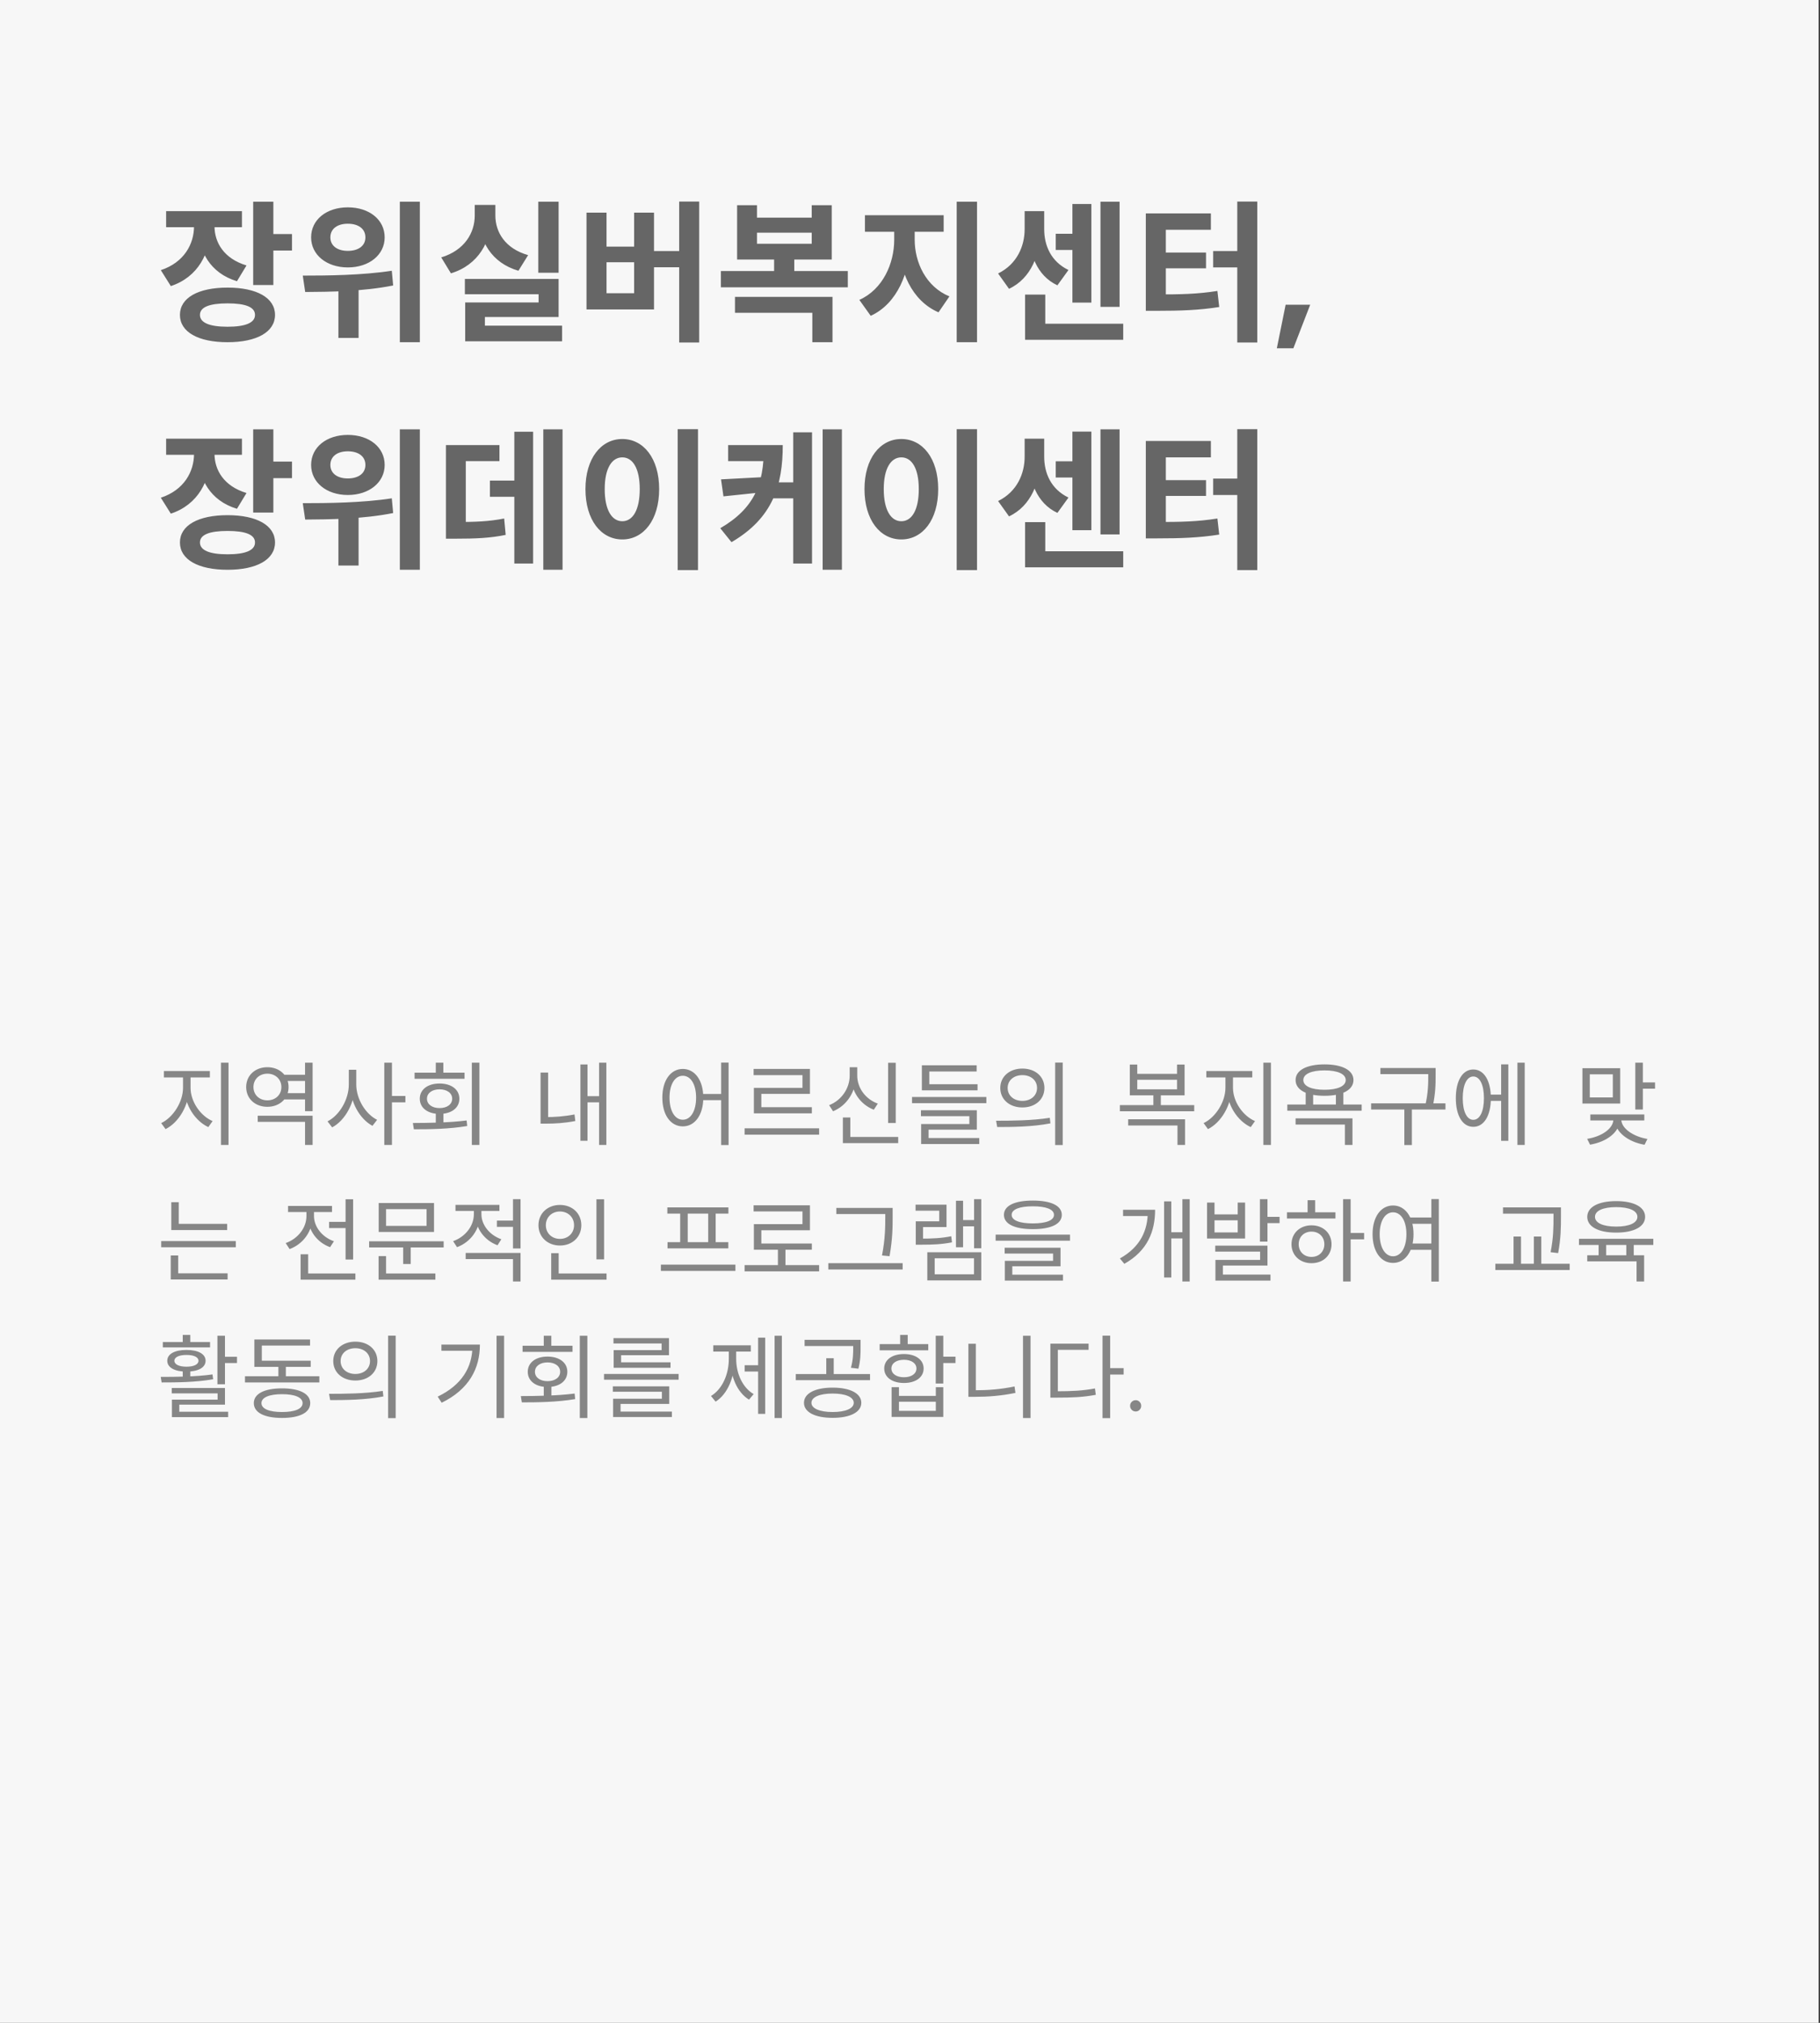
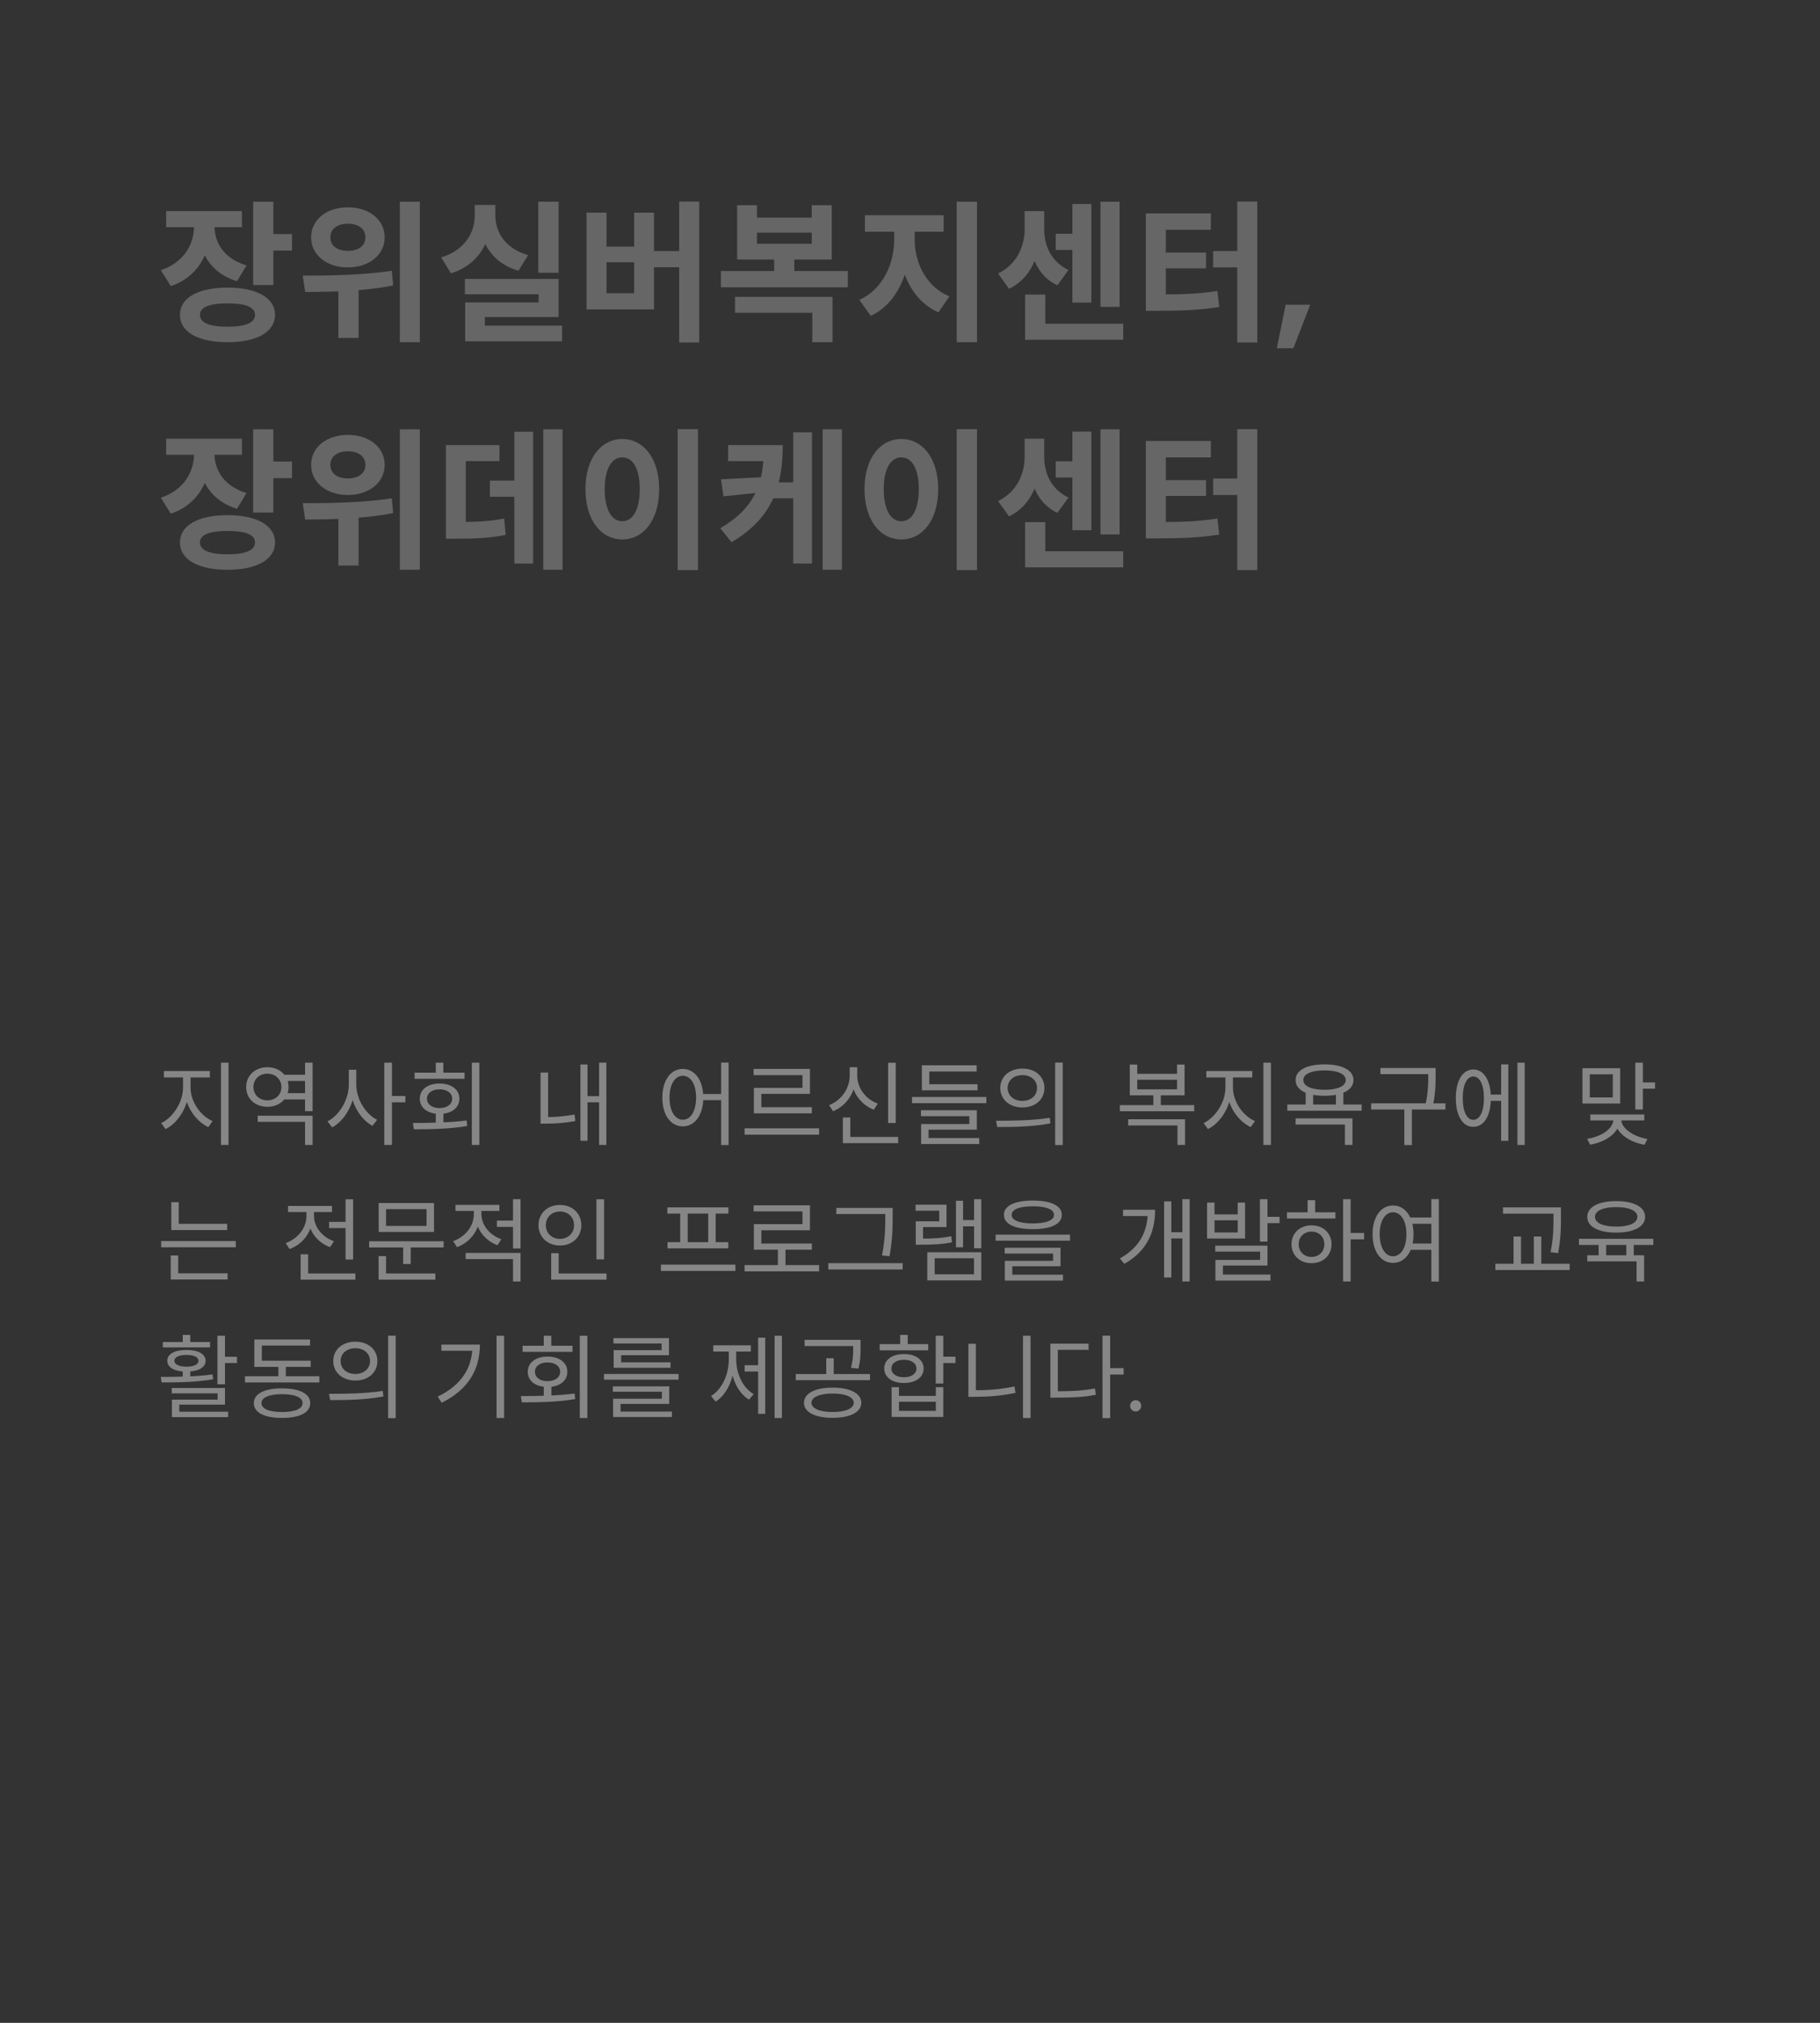
<svg xmlns="http://www.w3.org/2000/svg" width="360" height="400" viewBox="0 0 360 400" fill="none">
  <rect x="0" y="0" width="360" height="400" fill="#333333" stroke="none" />
-   <rect width="359.743" height="400" fill="#F7F7F7" />
  <path d="M38.38 42.98H41.65V44.72C41.65 50.03 39.16 54.8 33.79 56.57L31.81 53.42C36.43 51.89 38.38 48.26 38.38 44.72V42.98ZM39.19 42.98H42.43V44.72C42.43 47.96 44.29 51.14 48.76 52.49L46.87 55.61C41.59 54.02 39.19 49.67 39.19 44.72V42.98ZM32.86 41.75H47.86V44.93H32.86V41.75ZM50.08 39.89H54.07V56.36H50.08V39.89ZM52.96 46.28H57.76V49.55H52.96V46.28ZM45.01 56.87C50.77 56.87 54.4 58.88 54.4 62.27C54.4 65.66 50.77 67.67 45.01 67.67C39.22 67.67 35.59 65.66 35.59 62.27C35.59 58.88 39.22 56.87 45.01 56.87ZM45.01 59.99C41.47 59.99 39.55 60.71 39.55 62.27C39.55 63.83 41.47 64.61 45.01 64.61C48.55 64.61 50.44 63.83 50.44 62.27C50.44 60.71 48.55 59.99 45.01 59.99ZM68.798 41C73.028 41 76.088 43.43 76.088 46.94C76.088 50.39 73.028 52.88 68.798 52.88C64.598 52.88 61.538 50.39 61.538 46.94C61.538 43.43 64.598 41 68.798 41ZM68.798 44.24C66.788 44.24 65.348 45.2 65.348 46.94C65.348 48.65 66.788 49.61 68.798 49.61C70.838 49.61 72.278 48.65 72.278 46.94C72.278 45.2 70.838 44.24 68.798 44.24ZM66.938 55.64H70.928V66.83H66.938V55.64ZM79.088 39.89H83.048V67.67H79.088V39.89ZM60.368 57.74L59.888 54.5C64.748 54.5 71.618 54.44 77.498 53.54L77.768 56.45C71.738 57.65 65.168 57.71 60.368 57.74ZM106.475 39.89H110.495V53.93H106.475V39.89ZM91.955 55.16H110.495V62.69H95.915V65.48H92.015V59.81H106.535V58.19H91.955V55.16ZM92.015 64.4H111.185V67.49H92.015V64.4ZM93.905 40.52H97.205V42.62C97.205 47.75 94.625 52.4 89.195 54.05L87.275 50.9C91.925 49.49 93.905 46.01 93.905 42.62V40.52ZM94.715 40.52H97.985V42.62C97.985 45.92 99.935 49.16 104.465 50.45L102.545 53.54C97.205 51.98 94.715 47.63 94.715 42.62V40.52ZM134.343 39.86H138.303V67.73H134.343V39.86ZM128.043 49.64H135.483V52.85H128.043V49.64ZM116.013 42.05H119.973V48.77H125.433V42.05H129.363V61.19H116.013V42.05ZM119.973 51.86V57.98H125.433V51.86H119.973ZM142.591 53.6H167.701V56.81H142.591V53.6ZM153.121 50.06H157.111V54.29H153.121V50.06ZM145.381 58.7H164.671V67.67H160.681V61.85H145.381V58.7ZM145.801 40.58H149.731V43.04H160.561V40.58H164.521V51.32H145.801V40.58ZM149.731 46.01V48.2H160.561V46.01H149.731ZM176.878 44.27H180.058V47.39C180.058 53.81 177.448 60.08 172.228 62.45L169.978 59.3C174.628 57.23 176.878 52.1 176.878 47.39V44.27ZM177.778 44.27H180.928V47.39C180.928 51.89 183.148 56.69 187.798 58.61L185.638 61.76C180.358 59.48 177.778 53.57 177.778 47.39V44.27ZM171.088 42.56H186.658V45.83H171.088V42.56ZM189.238 39.89H193.258V67.67H189.238V39.89ZM208.826 46.22H213.236V49.43H208.826V46.22ZM217.676 39.89H221.456V60.68H217.676V39.89ZM212.126 40.34H215.876V59.84H212.126V40.34ZM202.766 64.01H222.176V67.19H202.766V64.01ZM202.766 58.25H206.756V66.02H202.766V58.25ZM202.676 41.75H205.796V45.32C205.796 50.21 203.996 55.04 199.586 57.11L197.426 54.08C201.206 52.22 202.676 48.62 202.676 45.32V41.75ZM203.486 41.75H206.546V45.32C206.546 48.53 207.866 51.71 211.346 53.39L209.156 56.42C205.046 54.5 203.486 50.06 203.486 45.32V41.75ZM244.734 39.86H248.694V67.73H244.734V39.86ZM239.964 49.64H245.184V52.88H239.964V49.64ZM226.644 58.22H228.864C233.454 58.22 236.874 58.16 240.804 57.53L241.164 60.71C237.144 61.34 233.544 61.46 228.864 61.46H226.644V58.22ZM226.644 42.2H239.514V45.44H230.604V59.24H226.644V42.2ZM229.704 49.94H238.554V53.06H229.704V49.94ZM259.161 60.26L255.831 68.87H252.561L254.301 60.26H259.161ZM38.38 87.98H41.65V89.72C41.65 95.03 39.16 99.8 33.79 101.57L31.81 98.42C36.43 96.89 38.38 93.26 38.38 89.72V87.98ZM39.19 87.98H42.43V89.72C42.43 92.96 44.29 96.14 48.76 97.49L46.87 100.61C41.59 99.02 39.19 94.67 39.19 89.72V87.98ZM32.86 86.75H47.86V89.93H32.86V86.75ZM50.08 84.89H54.07V101.36H50.08V84.89ZM52.96 91.28H57.76V94.55H52.96V91.28ZM45.01 101.87C50.77 101.87 54.4 103.88 54.4 107.27C54.4 110.66 50.77 112.67 45.01 112.67C39.22 112.67 35.59 110.66 35.59 107.27C35.59 103.88 39.22 101.87 45.01 101.87ZM45.01 104.99C41.47 104.99 39.55 105.71 39.55 107.27C39.55 108.83 41.47 109.61 45.01 109.61C48.55 109.61 50.44 108.83 50.44 107.27C50.44 105.71 48.55 104.99 45.01 104.99ZM68.798 86C73.028 86 76.088 88.43 76.088 91.94C76.088 95.39 73.028 97.88 68.798 97.88C64.598 97.88 61.538 95.39 61.538 91.94C61.538 88.43 64.598 86 68.798 86ZM68.798 89.24C66.788 89.24 65.348 90.2 65.348 91.94C65.348 93.65 66.788 94.61 68.798 94.61C70.838 94.61 72.278 93.65 72.278 91.94C72.278 90.2 70.838 89.24 68.798 89.24ZM66.938 100.64H70.928V111.83H66.938V100.64ZM79.088 84.89H83.048V112.67H79.088V84.89ZM60.368 102.74L59.888 99.5C64.748 99.5 71.618 99.44 77.498 98.54L77.768 101.45C71.738 102.65 65.168 102.71 60.368 102.74ZM107.465 84.89H111.275V112.67H107.465V84.89ZM96.905 95.03H103.355V98.24H96.905V95.03ZM101.735 85.37H105.455V111.44H101.735V85.37ZM88.205 103.22H90.125C94.055 103.22 96.665 103.13 99.725 102.53L100.025 105.77C96.935 106.4 94.175 106.52 90.125 106.52H88.205V103.22ZM88.205 88.01H98.795V91.19H92.135V104.6H88.205V88.01ZM134.043 84.86H138.063V112.73H134.043V84.86ZM123.093 86.81C127.293 86.81 130.383 90.65 130.383 96.71C130.383 102.83 127.293 106.67 123.093 106.67C118.893 106.67 115.803 102.83 115.803 96.71C115.803 90.65 118.893 86.81 123.093 86.81ZM123.093 90.44C121.023 90.44 119.613 92.63 119.613 96.71C119.613 100.85 121.023 103.07 123.093 103.07C125.163 103.07 126.543 100.85 126.543 96.71C126.543 92.63 125.163 90.44 123.093 90.44ZM151.081 88.01H154.831C154.831 95.93 152.911 102.41 144.691 107.21L142.471 104.45C149.281 100.49 151.081 95.6 151.081 88.7V88.01ZM144.031 88.01H152.311V91.19H144.031V88.01ZM151.141 94.34V97.31L143.101 98.15L142.621 94.79L151.141 94.34ZM152.551 95.39H158.251V98.54H152.551V95.39ZM162.721 84.89H166.531V112.67H162.721V84.89ZM156.901 85.49H160.621V111.44H156.901V85.49ZM189.238 84.86H193.258V112.73H189.238V84.86ZM178.288 86.81C182.488 86.81 185.578 90.65 185.578 96.71C185.578 102.83 182.488 106.67 178.288 106.67C174.088 106.67 170.998 102.83 170.998 96.71C170.998 90.65 174.088 86.81 178.288 86.81ZM178.288 90.44C176.218 90.44 174.808 92.63 174.808 96.71C174.808 100.85 176.218 103.07 178.288 103.07C180.358 103.07 181.738 100.85 181.738 96.71C181.738 92.63 180.358 90.44 178.288 90.44ZM208.826 91.22H213.236V94.43H208.826V91.22ZM217.676 84.89H221.456V105.68H217.676V84.89ZM212.126 85.34H215.876V104.84H212.126V85.34ZM202.766 109.01H222.176V112.19H202.766V109.01ZM202.766 103.25H206.756V111.02H202.766V103.25ZM202.676 86.75H205.796V90.32C205.796 95.21 203.996 100.04 199.586 102.11L197.426 99.08C201.206 97.22 202.676 93.62 202.676 90.32V86.75ZM203.486 86.75H206.546V90.32C206.546 93.53 207.866 96.71 211.346 98.39L209.156 101.42C205.046 99.5 203.486 95.06 203.486 90.32V86.75ZM244.734 84.86H248.694V112.73H244.734V84.86ZM239.964 94.64H245.184V97.88H239.964V94.64ZM226.644 103.22H228.864C233.454 103.22 236.874 103.16 240.804 102.53L241.164 105.71C237.144 106.34 233.544 106.46 228.864 106.46H226.644V103.22ZM226.644 87.2H239.514V90.44H230.604V104.24H226.644V87.2ZM229.704 94.94H238.554V98.06H229.704V94.94Z" fill="#666666" />
  <path d="M36.202 212.454H37.408V215.1C37.408 218.538 35.338 221.994 32.746 223.272L31.882 222.084C34.24 220.968 36.202 217.908 36.202 215.1V212.454ZM36.49 212.454H37.696V215.1C37.696 217.854 39.658 220.662 42.052 221.688L41.206 222.876C38.578 221.652 36.49 218.484 36.49 215.1V212.454ZM32.422 211.788H41.512V213.048H32.422V211.788ZM43.708 210.132H45.202V226.404H43.708V210.132ZM55.857 212.526H60.825V213.75H55.857V212.526ZM55.857 216.162H60.825V217.404H55.857V216.162ZM50.979 220.626H61.833V226.404H60.339V221.832H50.979V220.626ZM60.339 210.132H61.833V219.726H60.339V210.132ZM52.887 211.032C55.281 211.032 57.081 212.652 57.081 214.956C57.081 217.26 55.281 218.862 52.887 218.862C50.475 218.862 48.693 217.26 48.693 214.956C48.693 212.652 50.475 211.032 52.887 211.032ZM52.887 212.31C51.303 212.31 50.133 213.408 50.133 214.956C50.133 216.504 51.303 217.584 52.887 217.584C54.471 217.584 55.659 216.504 55.659 214.956C55.659 213.408 54.471 212.31 52.887 212.31ZM68.995 211.536H70.219V214.452C70.219 218.052 68.275 221.562 65.701 222.93L64.783 221.742C67.141 220.554 68.995 217.422 68.995 214.452V211.536ZM69.265 211.536H70.471V214.452C70.471 217.314 72.289 220.284 74.593 221.436L73.675 222.624C71.155 221.274 69.265 217.944 69.265 214.452V211.536ZM76.015 210.132H77.527V226.404H76.015V210.132ZM77.167 216.72H80.191V217.98H77.167V216.72ZM86.202 219.888H87.714V222.57H86.202V219.888ZM93.33 210.132H94.824V226.404H93.33V210.132ZM81.864 223.308L81.666 222.066C84.744 222.048 88.794 222.012 92.304 221.562L92.412 222.66C88.794 223.272 84.87 223.308 81.864 223.308ZM82.008 212.112H91.89V213.318H82.008V212.112ZM86.94 214.254C89.28 214.254 90.864 215.442 90.864 217.26C90.864 219.096 89.28 220.266 86.94 220.266C84.618 220.266 83.034 219.096 83.034 217.26C83.034 215.442 84.618 214.254 86.94 214.254ZM86.94 215.406C85.482 215.406 84.456 216.144 84.456 217.26C84.456 218.376 85.482 219.114 86.94 219.114C88.416 219.114 89.442 218.376 89.442 217.26C89.442 216.144 88.416 215.406 86.94 215.406ZM86.202 210.132H87.696V212.778H86.202V210.132ZM118.498 210.132H119.938V226.404H118.498V210.132ZM115.762 216.756H118.894V217.98H115.762V216.756ZM114.808 210.492H116.212V225.576H114.808V210.492ZM106.924 212.094H108.418V221.49H106.924V212.094ZM106.924 220.896H107.968C109.642 220.896 111.514 220.788 113.638 220.374L113.8 221.67C111.586 222.102 109.714 222.192 107.968 222.192H106.924V220.896ZM135.062 211.374C137.42 211.374 139.112 213.588 139.112 217.044C139.112 220.518 137.42 222.732 135.062 222.732C132.686 222.732 131.012 220.518 131.012 217.044C131.012 213.588 132.686 211.374 135.062 211.374ZM135.062 212.724C133.496 212.724 132.434 214.416 132.434 217.044C132.434 219.69 133.496 221.418 135.062 221.418C136.628 221.418 137.69 219.69 137.69 217.044C137.69 214.416 136.628 212.724 135.062 212.724ZM142.64 210.114H144.116V226.422H142.64V210.114ZM138.626 216.324H143.288V217.548H138.626V216.324ZM147.283 223.11H162.025V224.37H147.283V223.11ZM149.065 211.374H160.207V216.306H150.595V219.564H149.119V215.118H158.731V212.598H149.065V211.374ZM149.119 218.934H160.585V220.158H149.119V218.934ZM175.667 210.15H177.179V222.066H175.667V210.15ZM166.721 224.82H177.665V226.044H166.721V224.82ZM166.721 220.968H168.197V225.396H166.721V220.968ZM168.071 211.032H169.313V212.688C169.313 215.856 167.513 218.628 164.777 219.744L164.003 218.538C166.451 217.584 168.071 215.208 168.071 212.688V211.032ZM168.341 211.032H169.565V212.688C169.565 215.136 171.203 217.35 173.633 218.232L172.841 219.438C170.141 218.394 168.341 215.784 168.341 212.688V211.032ZM180.4 216.918H195.106V218.142H180.4V216.918ZM182.344 214.398H193.36V215.604H182.344V214.398ZM182.344 210.654H193.18V211.878H183.82V215.37H182.344V210.654ZM182.164 219.546H193.216V223.38H183.676V225.432H182.2V222.264H191.74V220.716H182.164V219.546ZM182.2 225.036H193.702V226.224H182.2V225.036ZM202.233 211.302C204.771 211.302 206.589 212.868 206.589 215.136C206.589 217.422 204.771 218.988 202.233 218.988C199.695 218.988 197.859 217.422 197.859 215.136C197.859 212.868 199.695 211.302 202.233 211.302ZM202.233 212.598C200.541 212.598 199.317 213.624 199.317 215.136C199.317 216.648 200.541 217.692 202.233 217.692C203.907 217.692 205.131 216.648 205.131 215.136C205.131 213.624 203.907 212.598 202.233 212.598ZM208.713 210.114H210.207V226.422H208.713V210.114ZM197.247 222.858L197.031 221.616C200.001 221.616 204.105 221.598 207.651 221.04L207.777 222.138C204.123 222.84 200.145 222.858 197.247 222.858ZM221.515 218.52H236.221V219.744H221.515V218.52ZM228.139 216.09H229.615V218.898H228.139V216.09ZM223.153 221.328H234.403V226.404H232.909V222.552H223.153V221.328ZM223.477 210.51H224.953V212.346H232.819V210.51H234.313V216.594H223.477V210.51ZM224.953 213.516V215.406H232.819V213.516H224.953ZM242.393 212.454H243.599V215.1C243.599 218.538 241.529 221.994 238.937 223.272L238.073 222.084C240.431 220.968 242.393 217.908 242.393 215.1V212.454ZM242.681 212.454H243.887V215.1C243.887 217.854 245.849 220.662 248.243 221.688L247.397 222.876C244.769 221.652 242.681 218.484 242.681 215.1V212.454ZM238.613 211.788H247.703V213.048H238.613V211.788ZM249.899 210.132H251.393V226.404H249.899V210.132ZM258.268 215.766H259.744V218.844H258.268V215.766ZM264.244 215.766H265.72V218.844H264.244V215.766ZM261.994 210.474C265.504 210.474 267.718 211.626 267.718 213.57C267.718 215.532 265.504 216.684 261.994 216.684C258.466 216.684 256.27 215.532 256.27 213.57C256.27 211.626 258.466 210.474 261.994 210.474ZM261.994 211.662C259.402 211.662 257.8 212.364 257.8 213.57C257.8 214.776 259.402 215.496 261.994 215.496C264.568 215.496 266.188 214.776 266.188 213.57C266.188 212.364 264.568 211.662 261.994 211.662ZM254.632 218.412H269.338V219.636H254.632V218.412ZM256.27 221.148H267.52V226.404H266.026V222.372H256.27V221.148ZM273.045 211.194H283.215V212.4H273.045V211.194ZM271.209 218.178H285.915V219.402H271.209V218.178ZM277.779 218.988H279.273V226.422H277.779V218.988ZM282.513 211.194H283.971V212.598C283.971 214.29 283.971 216.198 283.359 218.952L281.883 218.754C282.513 216.126 282.513 214.236 282.513 212.598V211.194ZM294.355 216.45H297.433V217.692H294.355V216.45ZM300.151 210.132H301.591V226.404H300.151V210.132ZM296.929 210.474H298.351V225.594H296.929V210.474ZM291.421 211.482C293.527 211.482 294.895 213.66 294.895 217.152C294.895 220.644 293.527 222.822 291.421 222.822C289.315 222.822 287.965 220.644 287.965 217.152C287.965 213.66 289.315 211.482 291.421 211.482ZM291.421 212.868C290.143 212.868 289.333 214.524 289.333 217.152C289.333 219.78 290.143 221.436 291.421 221.436C292.717 221.436 293.527 219.78 293.527 217.152C293.527 214.524 292.717 212.868 291.421 212.868ZM313.007 211.23H320.477V218.214H313.007V211.23ZM319.019 212.436H314.465V217.008H319.019V212.436ZM323.465 210.132H324.959V219.402H323.465V210.132ZM324.545 214.038H327.371V215.28H324.545V214.038ZM319.127 220.932H320.405V221.364C320.405 223.92 317.723 225.81 314.519 226.35L313.943 225.198C316.751 224.766 319.127 223.182 319.127 221.364V220.932ZM319.415 220.932H320.693V221.364C320.693 223.146 323.105 224.766 325.859 225.216L325.301 226.368C322.115 225.828 319.415 223.866 319.415 221.364V220.932ZM314.573 220.374H325.247V221.562H314.573V220.374ZM33.88 242.01H44.932V243.234H33.88V242.01ZM31.882 245.412H46.642V246.636H31.882V245.412ZM33.88 237.726H35.356V242.622H33.88V237.726ZM33.772 251.784H45.022V253.008H33.772V251.784ZM33.772 248.256H35.248V252.108H33.772V248.256ZM65.096 241.614H69.2V242.838H65.096V241.614ZM68.354 237.15H69.848V249.066H68.354V237.15ZM59.462 251.82H70.298V253.044H59.462V251.82ZM59.462 248.022H60.956V252.45H59.462V248.022ZM60.614 239.166H61.838V240.48C61.838 243.432 60.002 245.988 57.284 246.996L56.51 245.808C58.94 244.944 60.614 242.784 60.614 240.48V239.166ZM60.902 239.166H62.108V240.462C62.108 242.568 63.692 244.62 66.05 245.448L65.294 246.618C62.648 245.664 60.902 243.216 60.902 240.462V239.166ZM56.978 238.464H65.672V239.67H56.978V238.464ZM73.015 245.448H87.757V246.672H73.015V245.448ZM79.747 246.204H81.241V249.948H79.747V246.204ZM74.905 237.888H85.849V243.612H74.905V237.888ZM84.373 239.094H76.363V242.406H84.373V239.094ZM74.887 251.82H86.119V253.044H74.887V251.82ZM74.887 248.382H76.363V252.252H74.887V248.382ZM93.731 238.788H94.955V240.102C94.955 243.072 93.119 245.61 90.401 246.618L89.627 245.43C92.057 244.566 93.731 242.406 93.731 240.102V238.788ZM94.019 238.788H95.225V240.102C95.225 242.19 96.809 244.224 99.167 245.052L98.411 246.24C95.765 245.268 94.019 242.82 94.019 240.102V238.788ZM98.285 241.362H101.903V242.604H98.285V241.362ZM90.095 238.248H98.789V239.454H90.095V238.248ZM92.111 247.752H102.965V253.404H101.471V248.976H92.111V247.752ZM101.471 237.132H102.965V246.87H101.471V237.132ZM117.976 237.15H119.488V249.03H117.976V237.15ZM109.03 251.82H119.974V253.044H109.03V251.82ZM109.03 247.806H110.506V252.234H109.03V247.806ZM110.758 238.266C113.188 238.266 114.988 239.922 114.988 242.28C114.988 244.62 113.188 246.294 110.758 246.294C108.328 246.294 106.51 244.62 106.51 242.28C106.51 239.922 108.328 238.266 110.758 238.266ZM110.758 239.562C109.174 239.562 107.968 240.678 107.968 242.28C107.968 243.864 109.174 244.98 110.758 244.98C112.342 244.98 113.548 243.864 113.548 242.28C113.548 240.678 112.342 239.562 110.758 239.562ZM130.724 250.074H145.466V251.316H130.724V250.074ZM132.002 238.752H144.08V239.976H132.002V238.752ZM132.038 245.628H144.062V246.852H132.038V245.628ZM134.54 239.886H136.034V245.754H134.54V239.886ZM140.084 239.886H141.56V245.754H140.084V239.886ZM147.283 250.164H162.025V251.406H147.283V250.164ZM153.871 246.672H155.365V250.686H153.871V246.672ZM149.065 238.338H160.207V243.27H150.595V246.528H149.119V242.064H158.731V239.544H149.065V238.338ZM149.119 245.898H160.585V247.122H149.119V245.898ZM165.425 238.86H175.901V240.066H165.425V238.86ZM163.841 249.786H178.547V251.028H163.841V249.786ZM175.109 238.86H176.567V240.48C176.567 242.568 176.567 244.89 175.955 248.4L174.461 248.256C175.109 244.926 175.109 242.496 175.109 240.48V238.86ZM192.676 237.132H194.098V246.834H192.676V237.132ZM190.048 241.254H193.126V242.496H190.048V241.254ZM189.094 237.438H190.498V246.636H189.094V237.438ZM183.424 247.626H194.098V253.188H183.424V247.626ZM192.658 248.814H184.882V251.982H192.658V248.814ZM181.138 244.926H182.182C184.468 244.926 186.16 244.854 188.158 244.458L188.302 245.664C186.25 246.06 184.54 246.132 182.182 246.132H181.138V244.926ZM181.102 238.212H187.222V242.64H182.578V245.754H181.138V241.506H185.782V239.4H181.102V238.212ZM204.303 237.402C207.885 237.402 210.027 238.41 210.027 240.228C210.027 242.046 207.885 243.054 204.303 243.054C200.703 243.054 198.579 242.046 198.579 240.228C198.579 238.41 200.703 237.402 204.303 237.402ZM204.303 238.536C201.639 238.536 200.109 239.148 200.109 240.228C200.109 241.308 201.639 241.92 204.303 241.92C206.949 241.92 208.479 241.308 208.479 240.228C208.479 239.148 206.949 238.536 204.303 238.536ZM196.941 244.134H211.647V245.34H196.941V244.134ZM198.723 246.726H209.775V250.398H200.235V252.378H198.759V249.318H208.299V247.878H198.723V246.726ZM198.759 252.054H210.261V253.224H198.759V252.054ZM233.881 237.132H235.321V253.404H233.881V237.132ZM231.253 243.666H234.367V244.89H231.253V243.666ZM227.041 239.22H228.481C228.481 243.414 227.041 247.302 222.397 249.912L221.515 248.85C225.601 246.564 227.041 243.27 227.041 239.508V239.22ZM222.145 239.22H227.545V240.462H222.145V239.22ZM230.263 237.564H231.685V252.612H230.263V237.564ZM238.757 237.798H240.233V240.138H244.823V237.798H246.281V244.908H238.757V237.798ZM240.233 241.308V243.702H244.823V241.308H240.233ZM249.215 237.132H250.709V245.52H249.215V237.132ZM250.061 240.624H253.103V241.866H250.061V240.624ZM240.377 246.312H250.709V250.254H241.889V252.702H240.413V249.138H249.251V247.5H240.377V246.312ZM240.413 252.036H251.303V253.224H240.413V252.036ZM265.666 237.132H267.16V253.404H265.666V237.132ZM266.8 243.81H269.824V245.07H266.8V243.81ZM254.56 239.724H264.154V240.948H254.56V239.724ZM259.42 242.298C261.724 242.298 263.38 243.846 263.38 246.042C263.38 248.238 261.724 249.786 259.42 249.786C257.134 249.786 255.46 248.238 255.46 246.042C255.46 243.846 257.134 242.298 259.42 242.298ZM259.42 243.54C257.944 243.54 256.882 244.566 256.882 246.042C256.882 247.5 257.944 248.544 259.42 248.544C260.896 248.544 261.958 247.5 261.958 246.042C261.958 244.566 260.896 243.54 259.42 243.54ZM258.646 237.33H260.14V240.282H258.646V237.33ZM278.535 240.75H283.449V241.992H278.535V240.75ZM278.535 245.898H283.449V247.14H278.535V245.898ZM275.547 238.374C277.905 238.374 279.597 240.588 279.597 244.044C279.597 247.518 277.905 249.732 275.547 249.732C273.171 249.732 271.497 247.518 271.497 244.044C271.497 240.588 273.171 238.374 275.547 238.374ZM275.547 239.724C273.981 239.724 272.901 241.416 272.901 244.044C272.901 246.69 273.981 248.418 275.547 248.418C277.113 248.418 278.193 246.69 278.193 244.044C278.193 241.416 277.113 239.724 275.547 239.724ZM283.125 237.114H284.601V253.422H283.125V237.114ZM297.295 238.752H307.771V239.994H297.295V238.752ZM295.783 249.894H310.489V251.136H295.783V249.894ZM299.383 244.512H300.859V250.344H299.383V244.512ZM307.285 238.752H308.761V240.552C308.761 242.622 308.761 244.746 308.203 247.788L306.709 247.608C307.285 244.728 307.285 242.568 307.285 240.552V238.752ZM303.397 244.512H304.873V250.344H303.397V244.512ZM316.211 245.556H317.705V248.76H316.211V245.556ZM321.683 245.538H323.159V248.76H321.683V245.538ZM312.323 244.962H327.029V246.186H312.323V244.962ZM313.961 248.22H325.211V253.404H323.717V249.426H313.961V248.22ZM319.685 237.51C323.195 237.51 325.409 238.68 325.409 240.624C325.409 242.568 323.195 243.738 319.685 243.738C316.157 243.738 313.961 242.568 313.961 240.624C313.961 238.68 316.157 237.51 319.685 237.51ZM319.685 238.698C317.093 238.698 315.491 239.4 315.491 240.624C315.491 241.83 317.093 242.55 319.685 242.55C322.259 242.55 323.879 241.83 323.879 240.624C323.879 239.4 322.259 238.698 319.685 238.698ZM43.006 264.132H44.5V273.726H43.006V264.132ZM43.87 268.29H46.876V269.532H43.87V268.29ZM33.97 274.464H44.5V277.758H35.464V279.486H34.006V276.768H43.042V275.526H33.97V274.464ZM34.006 279.162H45.13V280.224H34.006V279.162ZM36.148 270.81H37.642V272.88H36.148V270.81ZM31.972 273.366L31.792 272.268C34.69 272.268 38.686 272.25 42.034 271.782L42.16 272.736C38.686 273.348 34.816 273.366 31.972 273.366ZM32.206 265.374H41.548V266.436H32.206V265.374ZM36.886 266.94C39.19 266.94 40.666 267.732 40.666 269.082C40.666 270.432 39.19 271.224 36.886 271.224C34.564 271.224 33.088 270.432 33.088 269.082C33.088 267.732 34.564 266.94 36.886 266.94ZM36.886 267.93C35.428 267.93 34.492 268.362 34.492 269.082C34.492 269.802 35.428 270.252 36.886 270.252C38.344 270.252 39.262 269.802 39.262 269.082C39.262 268.362 38.344 267.93 36.886 267.93ZM36.148 263.97H37.642V265.932H36.148V263.97ZM48.459 272.142H63.165V273.366H48.459V272.142ZM55.065 269.532H56.541V272.646H55.065V269.532ZM50.313 269.064H61.455V270.288H50.313V269.064ZM50.313 264.87H61.329V266.076H51.789V269.784H50.313V264.87ZM55.785 274.536C59.259 274.536 61.365 275.598 61.365 277.452C61.365 279.342 59.259 280.386 55.785 280.386C52.311 280.386 50.205 279.342 50.205 277.452C50.205 275.598 52.311 274.536 55.785 274.536ZM55.785 275.688C53.247 275.688 51.717 276.336 51.717 277.452C51.717 278.586 53.247 279.216 55.785 279.216C58.341 279.216 59.853 278.586 59.853 277.452C59.853 276.336 58.341 275.688 55.785 275.688ZM70.291 265.302C72.829 265.302 74.647 266.868 74.647 269.136C74.647 271.422 72.829 272.988 70.291 272.988C67.753 272.988 65.917 271.422 65.917 269.136C65.917 266.868 67.753 265.302 70.291 265.302ZM70.291 266.598C68.599 266.598 67.375 267.624 67.375 269.136C67.375 270.648 68.599 271.692 70.291 271.692C71.965 271.692 73.189 270.648 73.189 269.136C73.189 267.624 71.965 266.598 70.291 266.598ZM76.771 264.114H78.265V280.422H76.771V264.114ZM65.305 276.858L65.089 275.616C68.059 275.616 72.163 275.598 75.709 275.04L75.835 276.138C72.181 276.84 68.203 276.858 65.305 276.858ZM98.219 264.132H99.713V280.404H98.219V264.132ZM93.449 265.878H94.925C94.925 270.594 92.801 274.716 87.365 277.38L86.573 276.174C91.271 273.906 93.449 270.45 93.449 266.13V265.878ZM87.311 265.878H94.097V267.102H87.311V265.878ZM107.559 273.888H109.071V276.57H107.559V273.888ZM114.687 264.132H116.181V280.404H114.687V264.132ZM103.221 277.308L103.023 276.066C106.101 276.048 110.151 276.012 113.661 275.562L113.769 276.66C110.151 277.272 106.227 277.308 103.221 277.308ZM103.365 266.112H113.247V267.318H103.365V266.112ZM108.297 268.254C110.637 268.254 112.221 269.442 112.221 271.26C112.221 273.096 110.637 274.266 108.297 274.266C105.975 274.266 104.391 273.096 104.391 271.26C104.391 269.442 105.975 268.254 108.297 268.254ZM108.297 269.406C106.839 269.406 105.813 270.144 105.813 271.26C105.813 272.376 106.839 273.114 108.297 273.114C109.773 273.114 110.799 272.376 110.799 271.26C110.799 270.144 109.773 269.406 108.297 269.406ZM107.559 264.132H109.053V266.778H107.559V264.132ZM119.474 271.692H134.234V272.826H119.474V271.692ZM121.22 274.14H132.38V277.614H122.75V279.522H121.274V276.588H130.922V275.202H121.22V274.14ZM121.274 279.126H132.902V280.206H121.274V279.126ZM121.346 264.6H132.326V267.984H122.858V269.748H121.382V266.976H130.868V265.662H121.346V264.6ZM121.382 269.388H132.632V270.468H121.382V269.388ZM153.215 264.132H154.655V280.404H153.215V264.132ZM147.293 269.964H150.407V271.206H147.293V269.964ZM149.957 264.51H151.361V279.576H149.957V264.51ZM144.161 266.652H145.313V268.722C145.313 272.286 143.945 275.652 141.551 277.164L140.633 276.048C142.901 274.68 144.161 271.71 144.161 268.722V266.652ZM144.467 266.652H145.619V268.722C145.619 271.548 146.843 274.374 149.075 275.67L148.157 276.768C145.781 275.328 144.467 272.124 144.467 268.722V266.652ZM141.083 266.022H148.517V267.264H141.083V266.022ZM164.698 274.392C168.154 274.392 170.368 275.526 170.368 277.398C170.368 279.252 168.154 280.368 164.698 280.368C161.224 280.368 159.028 279.252 159.028 277.398C159.028 275.526 161.224 274.392 164.698 274.392ZM164.698 275.562C162.142 275.562 160.504 276.264 160.504 277.398C160.504 278.514 162.142 279.216 164.698 279.216C167.254 279.216 168.874 278.514 168.874 277.398C168.874 276.264 167.254 275.562 164.698 275.562ZM159.154 264.942H169.63V266.166H159.154V264.942ZM157.408 271.71H172.096V272.916H157.408V271.71ZM163.438 268.578H164.914V272.052H163.438V268.578ZM168.766 264.942H170.224V266.328C170.224 267.642 170.224 268.956 169.792 270.648L168.316 270.468C168.766 268.794 168.766 267.606 168.766 266.328V264.942ZM185.09 264.132H186.584V273.582H185.09V264.132ZM185.936 268.272H188.996V269.532H185.936V268.272ZM176.36 274.302H177.818V276.03H185.108V274.302H186.584V280.188H176.36V274.302ZM177.818 277.182V278.982H185.108V277.182H177.818ZM174.002 265.788H183.614V267.012H174.002V265.788ZM178.808 267.75C181.13 267.75 182.696 268.884 182.696 270.612C182.696 272.34 181.13 273.474 178.808 273.474C176.468 273.474 174.902 272.34 174.902 270.612C174.902 268.884 176.468 267.75 178.808 267.75ZM178.808 268.884C177.314 268.884 176.324 269.568 176.324 270.612C176.324 271.656 177.314 272.34 178.808 272.34C180.266 272.34 181.274 271.656 181.274 270.612C181.274 269.568 180.266 268.884 178.808 268.884ZM178.052 263.97H179.546V266.454H178.052V263.97ZM202.351 264.132H203.845V280.404H202.351V264.132ZM191.551 265.716H193.027V275.796H191.551V265.716ZM191.551 274.914H192.883C195.349 274.914 197.923 274.734 200.677 274.158L200.857 275.436C198.031 276.012 195.457 276.21 192.883 276.21H191.551V274.914ZM218.082 264.114H219.594V280.422H218.082V264.114ZM219.234 270.54H222.258V271.8H219.234V270.54ZM207.768 275.112H209.046C212.052 275.112 214.158 275.004 216.588 274.554L216.75 275.814C214.248 276.282 212.106 276.372 209.046 276.372H207.768V275.112ZM207.768 265.698H215.328V266.922H209.244V275.67H207.768V265.698ZM224.65 279.108C224.338 279.108 224.074 279 223.858 278.784C223.642 278.568 223.534 278.304 223.534 277.992C223.534 277.68 223.642 277.416 223.858 277.2C224.074 276.984 224.338 276.876 224.65 276.876C224.95 276.876 225.202 276.984 225.406 277.2C225.622 277.416 225.73 277.68 225.73 277.992C225.73 278.304 225.622 278.568 225.406 278.784C225.202 279 224.95 279.108 224.65 279.108Z" fill="#868686" />
</svg>